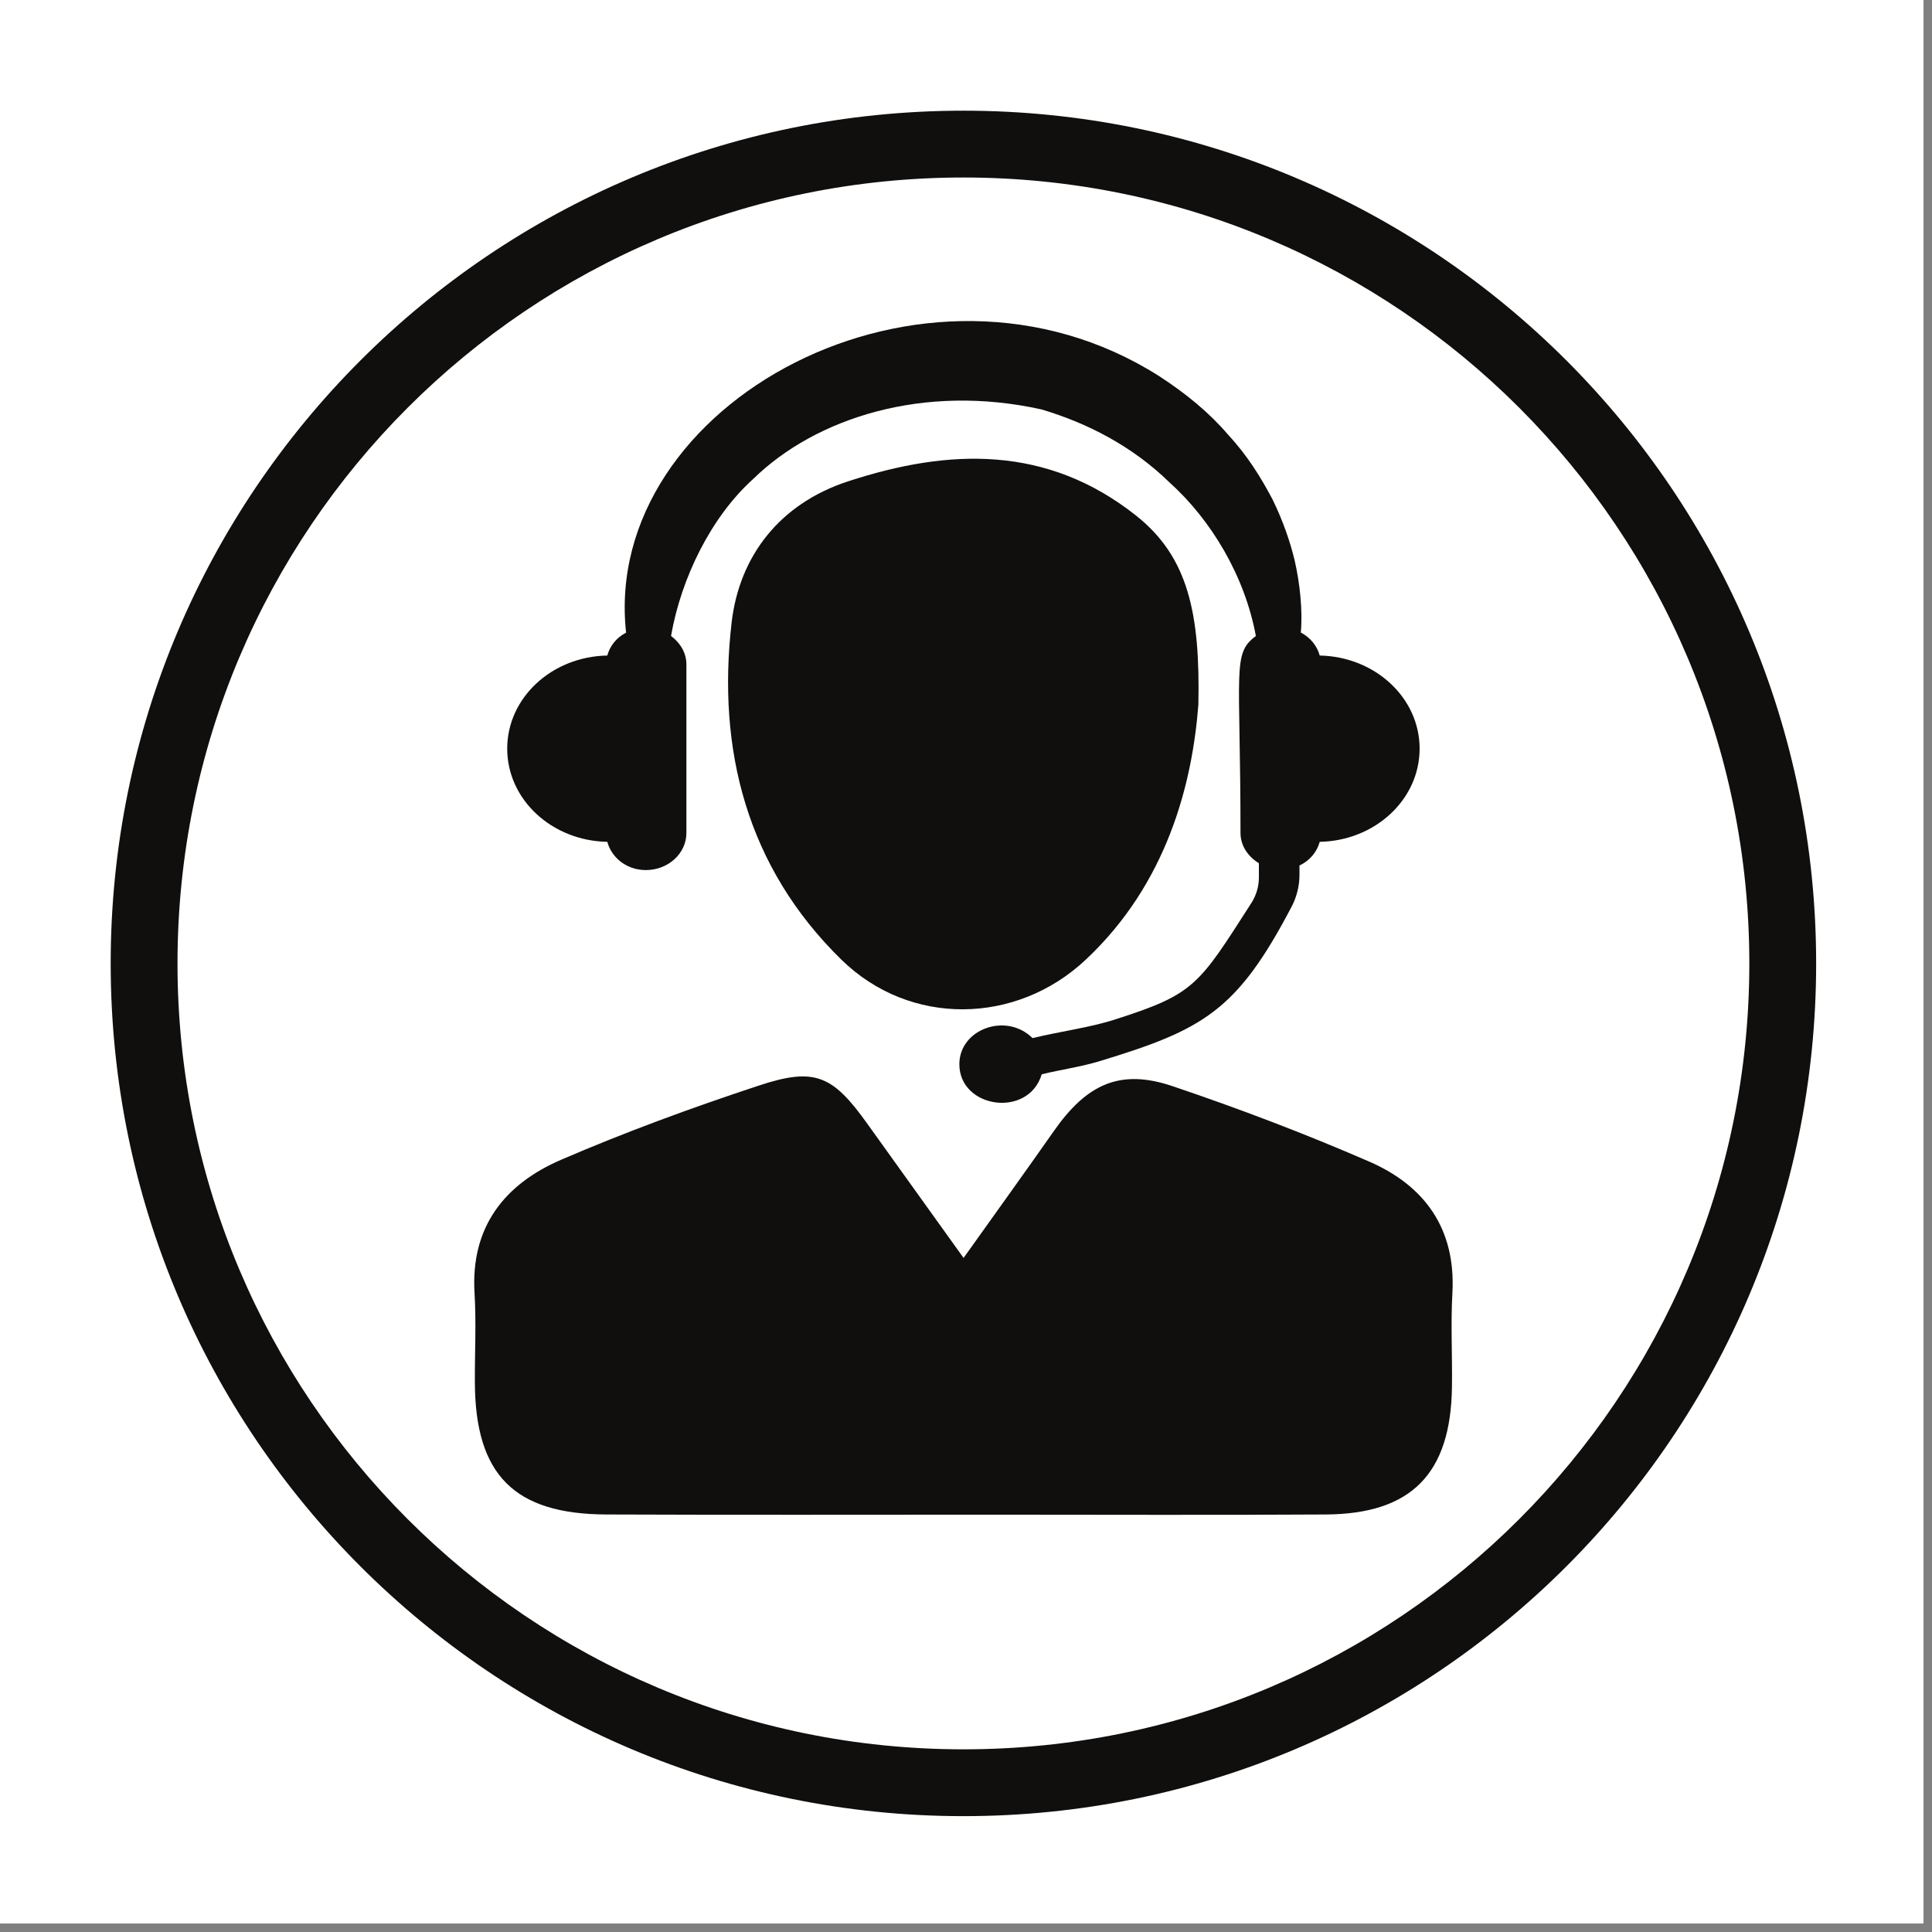
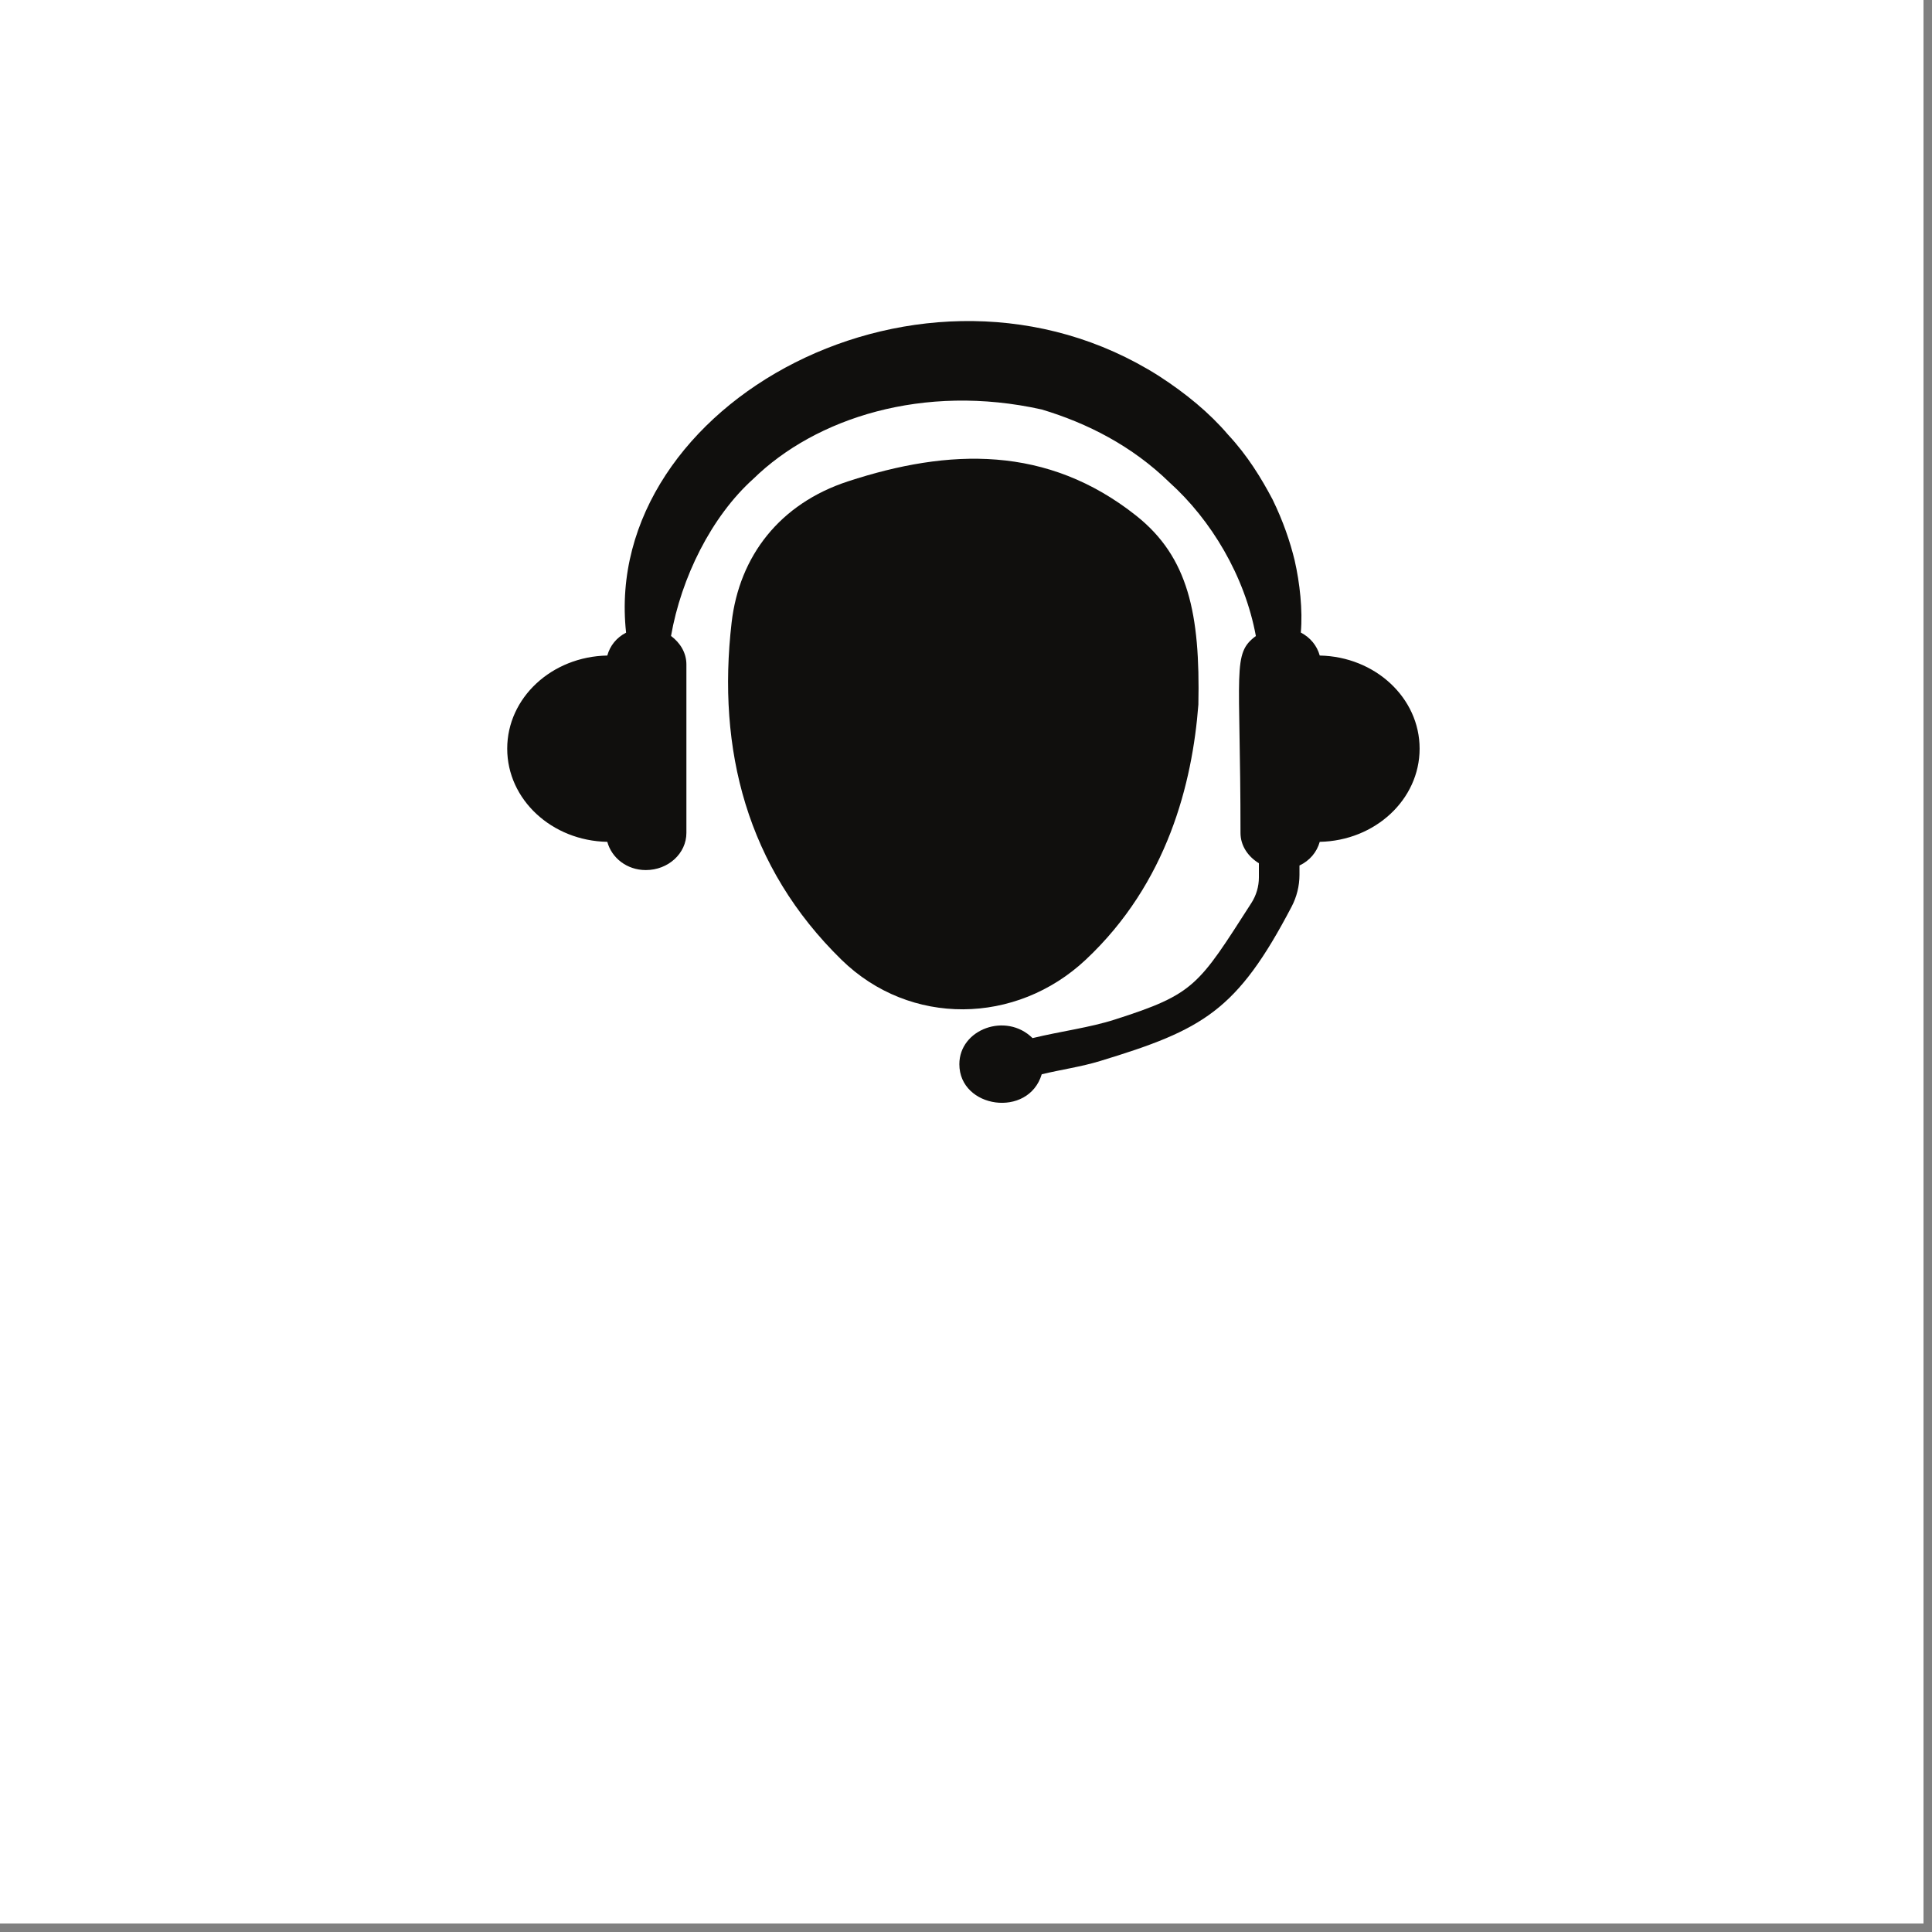
<svg xmlns="http://www.w3.org/2000/svg" version="1.0" preserveAspectRatio="xMidYMid meet" height="150" viewBox="0 0 112.5 112.5" zoomAndPan="magnify" width="150">
  <rect x="0" y="0" width="112.5" height="112.5" fill="#808080" stroke="none" />
  <defs>
    <clipPath id="3a34df5777">
      <path clip-rule="nonzero" d="M 0 0 L 112.004 0 L 112.004 112.004 L 0 112.004 Z M 0 0" />
    </clipPath>
    <clipPath id="c3dab22af1">
      <path clip-rule="nonzero" d="M 6.445 6.445 L 105.754 6.445 L 105.754 105.754 L 6.445 105.754 Z M 6.445 6.445" />
    </clipPath>
  </defs>
  <g clip-path="url(#3a34df5777)">
    <path fill-rule="nonzero" fill-opacity="1" d="M 0 0 L 112.004 0 L 112.004 112.004 L 0 112.004 Z M 0 0" fill="#ffffff" />
    <path fill-rule="nonzero" fill-opacity="1" d="M 0 0 L 112.004 0 L 112.004 112.004 L 0 112.004 Z M 0 0" fill="#ffffff" />
  </g>
  <path fill-rule="nonzero" fill-opacity="1" d="M 76.848 38.172 C 76.688 37.594 76.297 37.121 75.746 36.832 C 75.863 35.535 75.688 33.941 75.387 32.629 C 75.125 31.551 74.719 30.348 74.102 29.086 C 73.449 27.848 72.641 26.523 71.508 25.309 C 70.434 24.047 69.047 22.902 67.48 21.891 C 53.836 13.238 34.992 23.473 36.457 36.84 C 35.906 37.121 35.52 37.598 35.363 38.172 C 32.133 38.23 29.535 40.629 29.535 43.594 C 29.535 46.559 32.133 48.961 35.363 49.02 C 35.617 49.957 36.504 50.664 37.605 50.664 C 38.914 50.664 39.969 49.695 39.969 48.5 L 39.969 38.691 C 39.969 38.008 39.605 37.43 39.074 37.031 C 39.664 33.652 41.414 30.082 43.879 27.871 C 47.492 24.348 53.766 22.309 60.66 23.844 C 63.309 24.637 65.922 25.965 68.102 28.094 C 70.52 30.27 72.484 33.531 73.129 37.035 C 71.73 38.07 72.234 38.965 72.234 48.5 C 72.234 49.246 72.672 49.879 73.305 50.266 L 73.305 51.094 C 73.305 51.621 73.152 52.137 72.867 52.582 C 69.781 57.387 69.578 57.879 64.918 59.367 C 63.453 59.84 61.801 60.043 60.125 60.449 C 58.586 58.926 55.863 59.926 55.863 61.969 C 55.863 64.543 59.883 65.129 60.66 62.555 C 61.789 62.281 62.953 62.121 64.051 61.785 C 70.059 59.957 72.027 58.871 75.207 52.801 C 75.508 52.227 75.668 51.59 75.668 50.938 L 75.668 50.398 C 76.258 50.121 76.68 49.625 76.848 49.02 C 80.07 48.957 82.664 46.559 82.664 43.594 C 82.664 40.633 80.07 38.234 76.848 38.172" fill="#100f0d" />
-   <path fill-rule="nonzero" fill-opacity="1" d="M 56.109 73.25 C 58.039 70.543 59.715 68.215 61.367 65.859 C 63.293 63.109 65.238 62.219 68.285 63.25 C 72.16 64.559 75.996 66.016 79.742 67.645 C 82.965 69.051 84.773 71.555 84.574 75.27 C 84.469 77.098 84.574 78.938 84.547 80.766 C 84.48 85.816 82.184 88.164 77.184 88.188 C 70.727 88.227 64.273 88.199 57.816 88.199 C 50.312 88.199 42.812 88.219 35.309 88.188 C 29.945 88.168 27.684 85.879 27.652 80.539 C 27.641 78.797 27.738 77.043 27.633 75.305 C 27.395 71.441 29.387 68.953 32.668 67.535 C 36.418 65.918 40.277 64.504 44.156 63.223 C 47.469 62.121 48.492 62.613 50.539 65.484 C 52.305 67.953 54.078 70.422 56.109 73.25" fill="#100f0d" />
  <path fill-rule="nonzero" fill-opacity="1" d="M 69.781 41.031 C 69.43 45.586 67.992 51.41 63.219 55.887 C 59.168 59.684 52.992 59.781 49.008 55.895 C 43.484 50.5 41.746 43.645 42.602 36.25 C 43.051 32.375 45.41 29.328 49.375 28.031 C 55.266 26.102 60.973 25.914 66.164 30.031 C 69.195 32.438 69.891 35.738 69.781 41.031" fill="#100f0d" />
  <g clip-path="url(#c3dab22af1)">
-     <path fill-rule="nonzero" fill-opacity="1" d="M 56.102 101.863 C 30.824 101.863 10.336 81.379 10.336 56.102 C 10.336 30.824 30.824 10.336 56.102 10.336 C 81.379 10.336 101.863 30.824 101.863 56.102 C 101.863 81.379 81.379 101.863 56.102 101.863 Z M 56.102 6.445 C 28.676 6.445 6.445 28.676 6.445 56.102 C 6.445 83.523 28.676 105.754 56.102 105.754 C 83.523 105.754 105.754 83.523 105.754 56.102 C 105.754 28.676 83.523 6.445 56.102 6.445" fill="#100f0d" />
-   </g>
+     </g>
</svg>